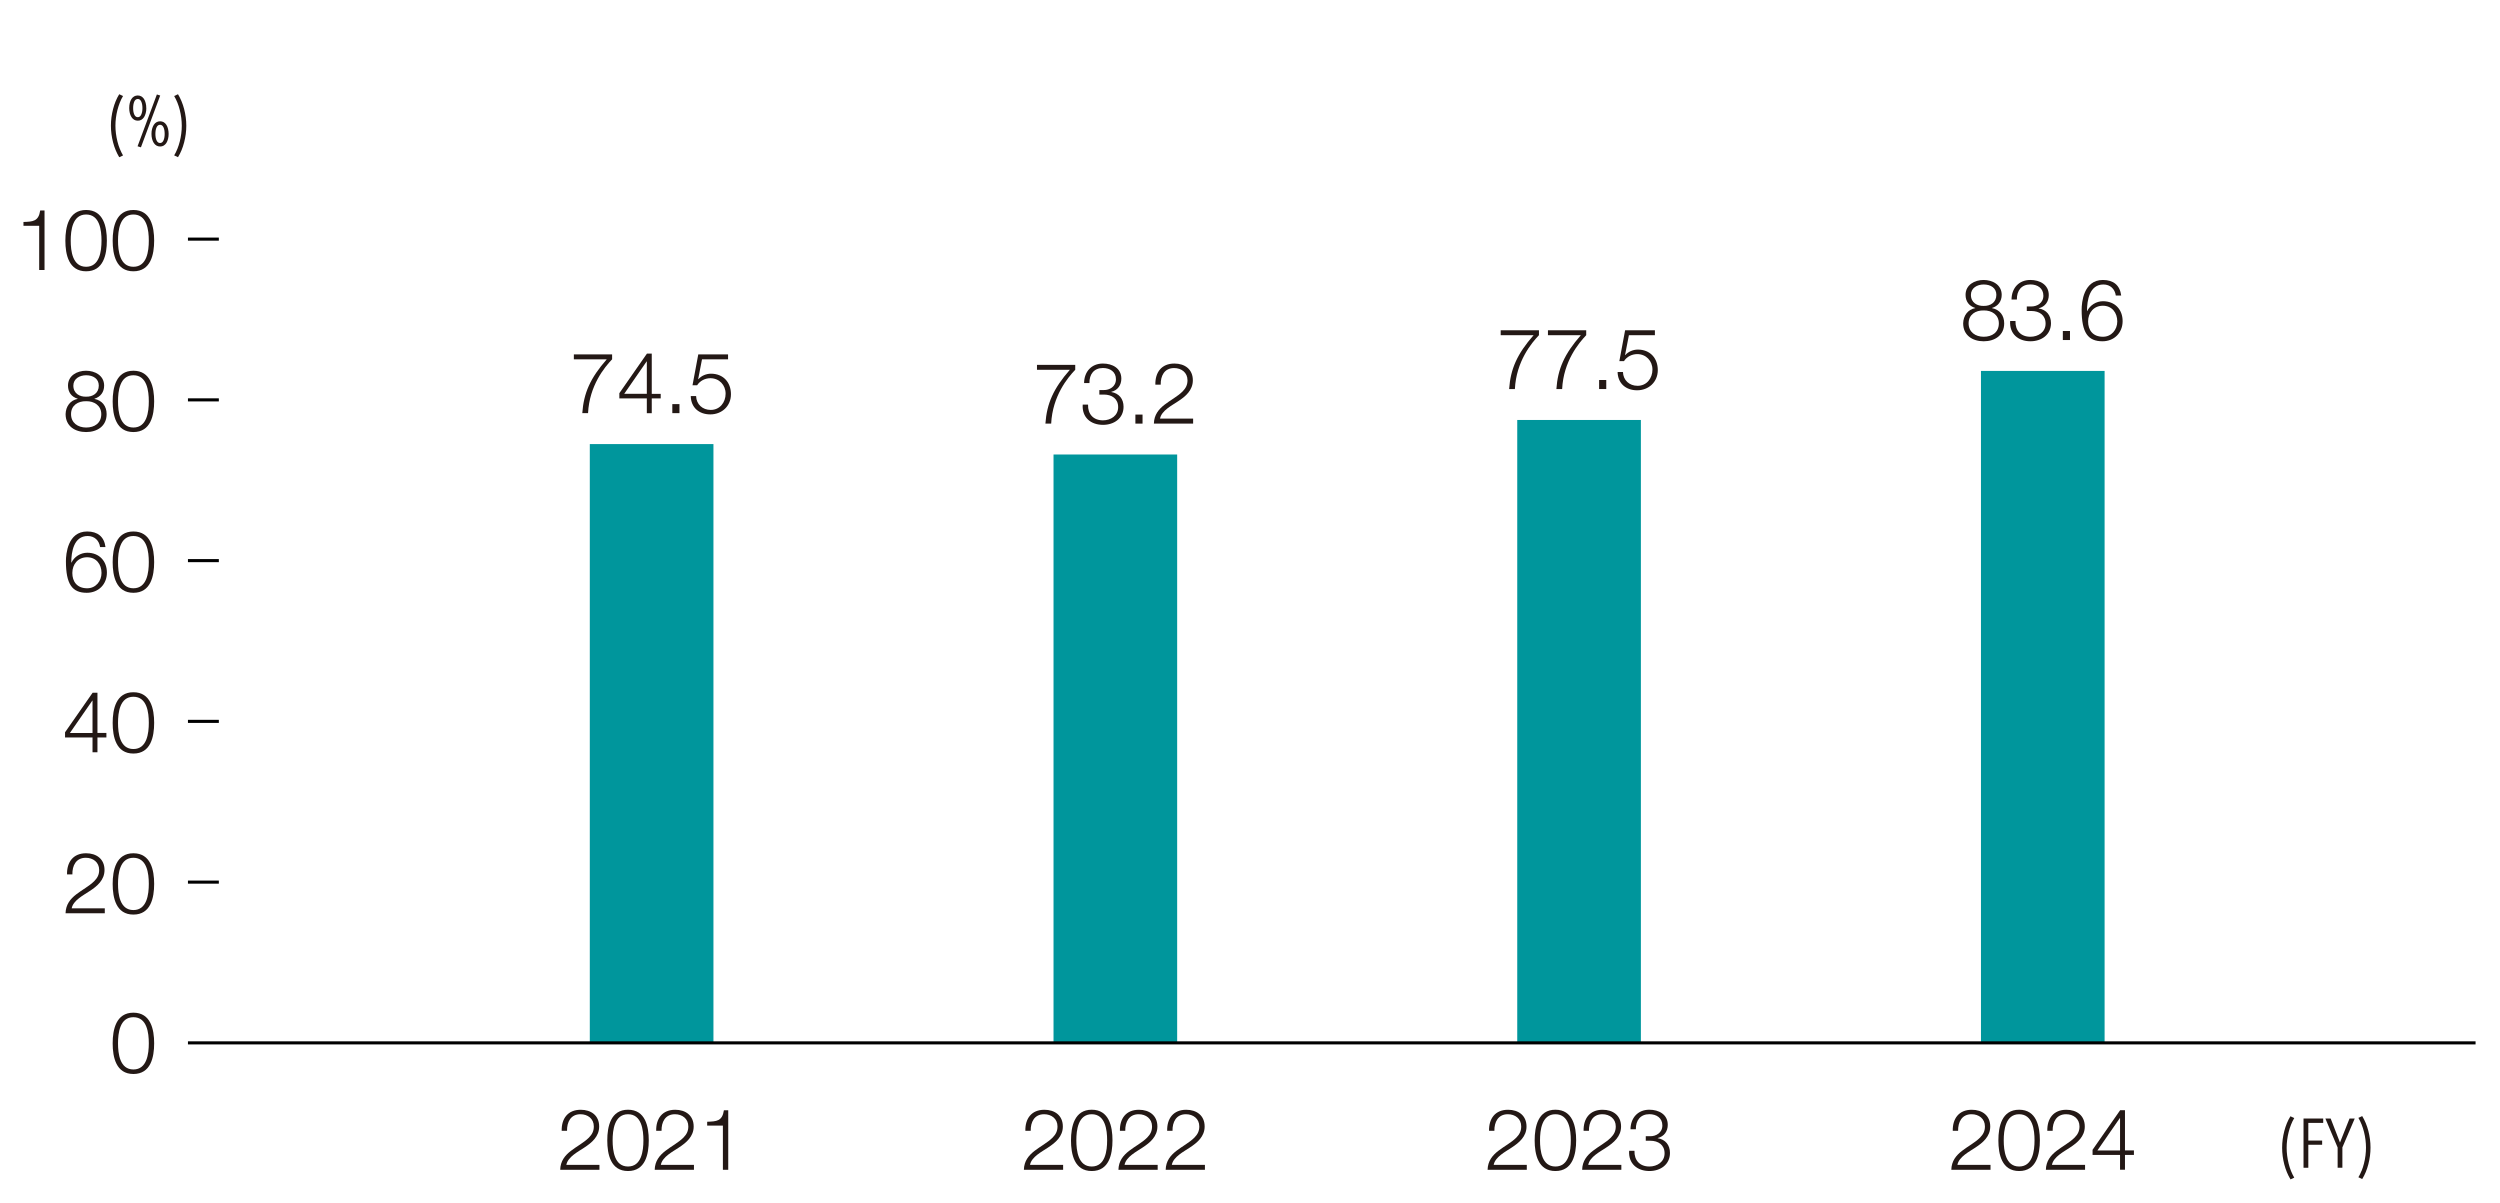
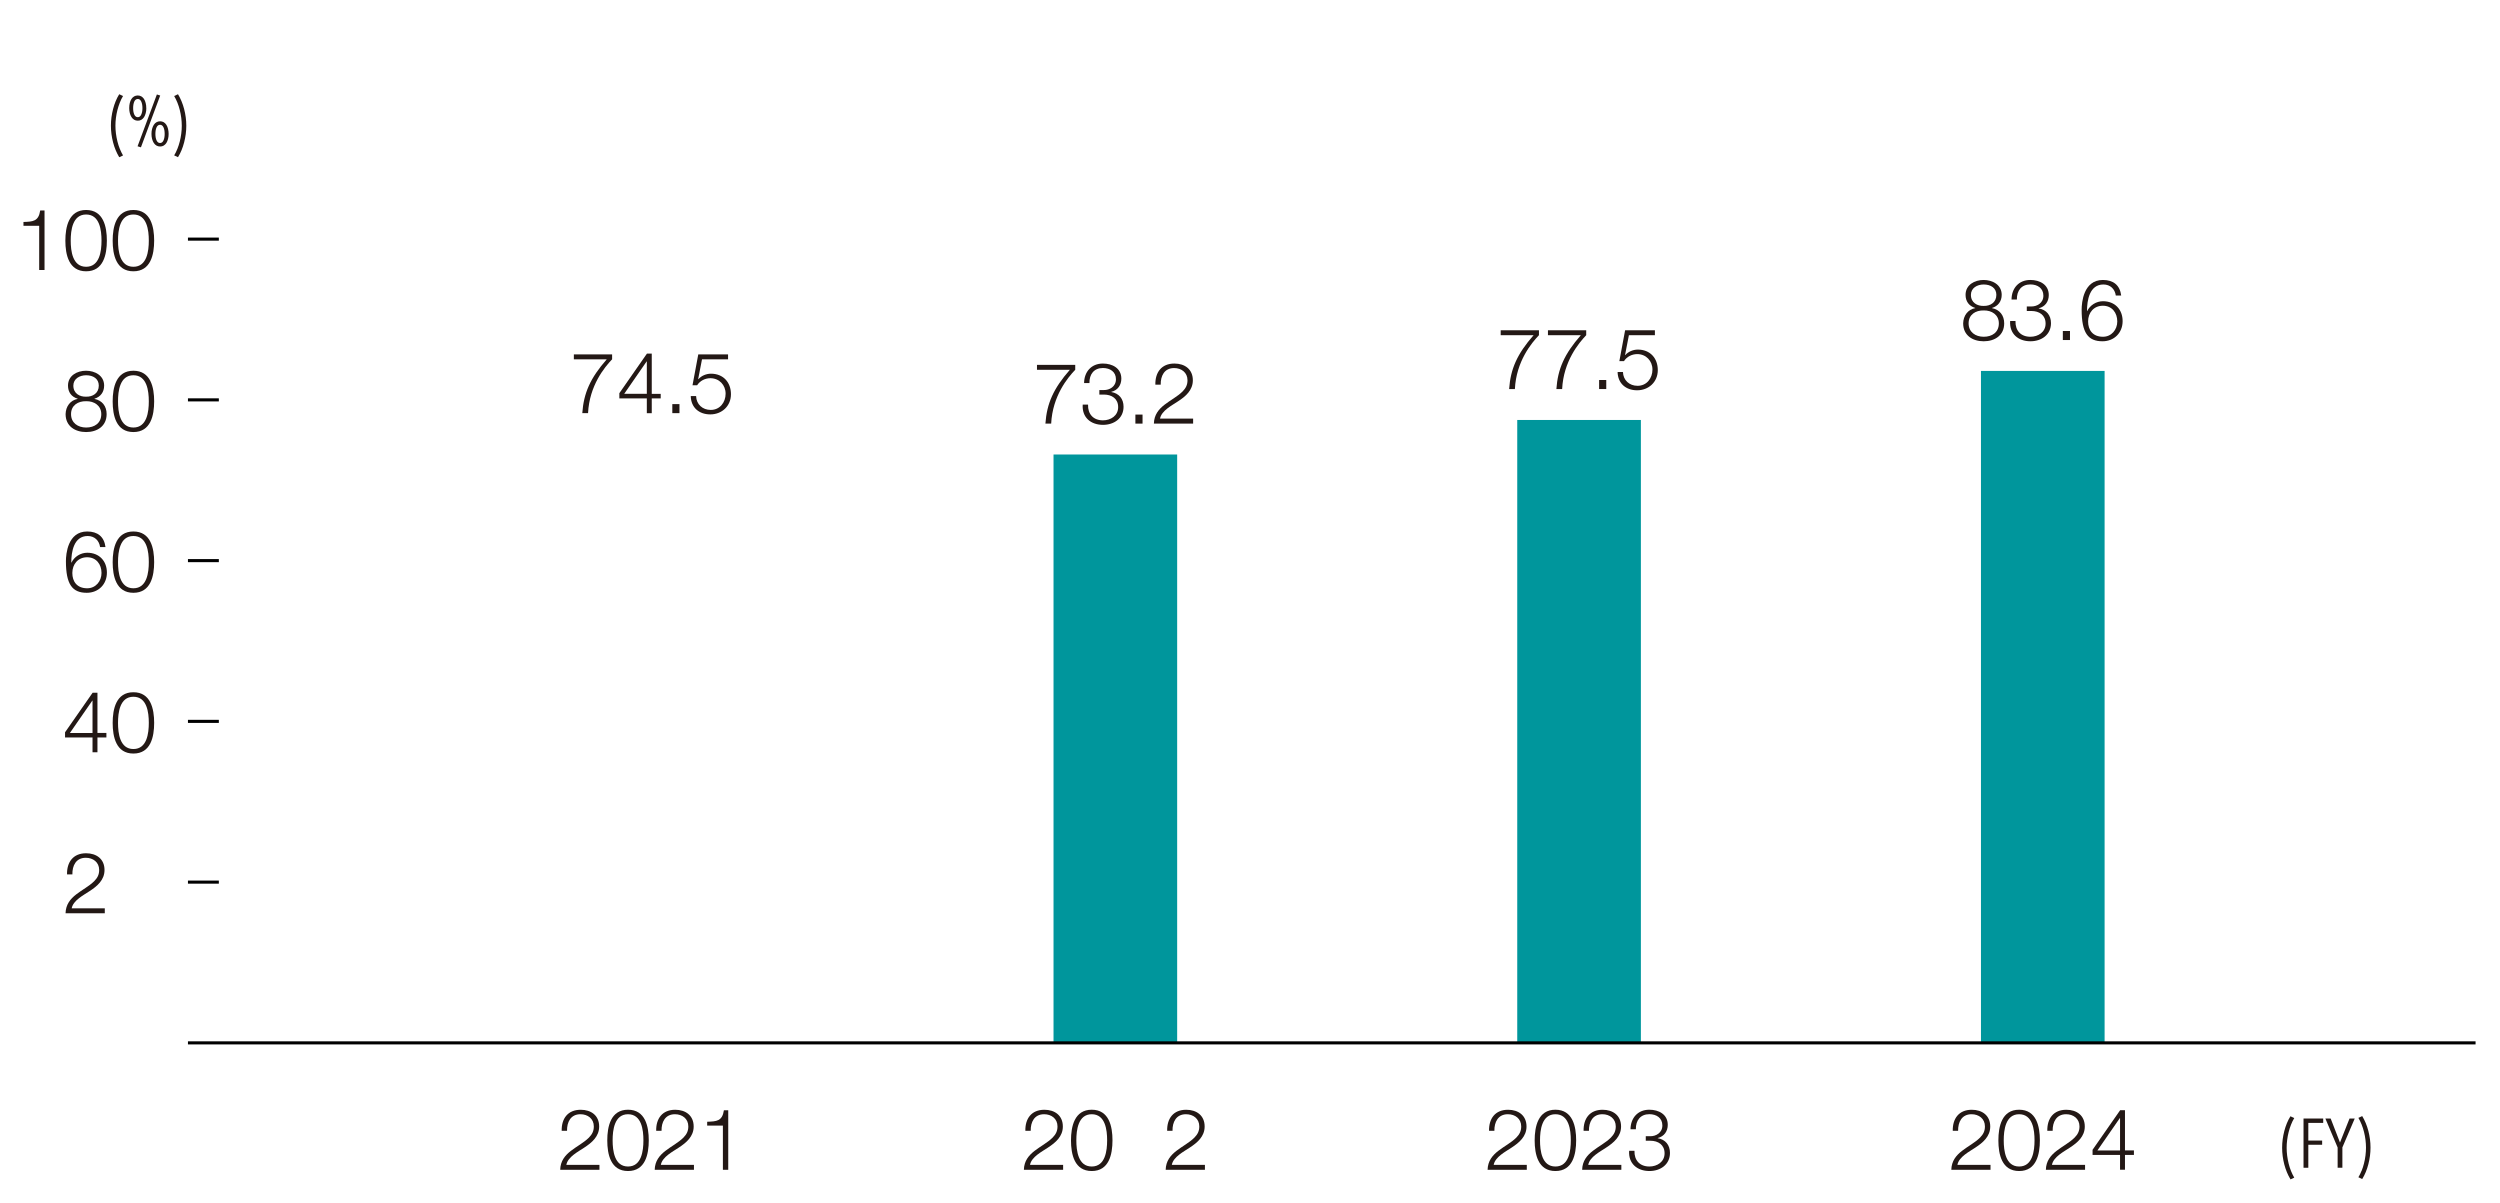
<svg xmlns="http://www.w3.org/2000/svg" id="_レイヤー_1" version="1.1" viewBox="0 0 542.3 261">
  <defs>
    <style>
      .st0 {
        fill: #231815;
      }

      .st1 {
        fill: none;
        stroke: #000;
        stroke-miterlimit: 10;
        stroke-width: .67px;
      }

      .st2 {
        fill: #00969c;
      }
    </style>
  </defs>
  <g>
-     <rect class="st2" x="127.94" y="96.33" width="26.82" height="129.89" />
    <rect class="st2" x="228.53" y="98.59" width="26.82" height="127.63" />
    <rect class="st2" x="329.12" y="91.1" width="26.82" height="135.12" />
    <rect class="st2" x="429.71" y="80.46" width="26.82" height="145.76" />
  </g>
  <g>
    <line class="st1" x1="40.77" y1="226.22" x2="537" y2="226.22" />
    <line class="st1" x1="40.77" y1="191.35" x2="47.47" y2="191.35" />
    <line class="st1" x1="40.77" y1="156.48" x2="47.47" y2="156.48" />
    <line class="st1" x1="40.77" y1="121.61" x2="47.47" y2="121.61" />
    <line class="st1" x1="40.77" y1="86.74" x2="47.47" y2="86.74" />
    <line class="st1" x1="40.77" y1="51.87" x2="47.47" y2="51.87" />
  </g>
  <g>
    <path class="st0" d="M25.86,34.1c-.57-.95-1.02-2.02-1.33-3.21-.31-1.2-.47-2.4-.47-3.62s.16-2.42.47-3.62.75-2.27,1.33-3.21l.83.39c-.26.43-.5.91-.7,1.43s-.38,1.06-.52,1.61c-.14.56-.25,1.13-.32,1.7-.08.58-.11,1.14-.11,1.7s.04,1.12.11,1.7c.08.58.18,1.15.32,1.71.14.56.31,1.1.52,1.61s.44.99.7,1.43l-.83.39h0Z" />
    <path class="st0" d="M31.74,23.45c0,.39-.04.76-.13,1.09s-.21.63-.36.87c-.16.24-.35.43-.58.57s-.49.2-.78.2-.55-.07-.78-.2c-.23-.14-.42-.32-.58-.57-.16-.24-.28-.53-.37-.87s-.13-.7-.13-1.09.04-.76.12-1.09c.08-.34.2-.63.36-.88s.36-.44.59-.57.49-.2.78-.2.55.07.78.2.42.33.58.57c.16.25.28.54.36.88.09.34.13.7.13,1.09h0ZM30.9,23.45c0-.57-.09-1.05-.26-1.42s-.42-.56-.75-.56-.6.19-.76.56-.25.85-.25,1.42.08,1.02.25,1.4.42.57.76.57.58-.19.75-.57c.17-.38.26-.84.26-1.4ZM30.58,31.96l-.74-.23,4.19-11.24.72.23-4.18,11.24h.01ZM36.58,29.05c0,.39-.04.76-.13,1.09-.09.34-.21.63-.36.87-.16.24-.35.43-.58.57s-.49.2-.78.2-.55-.07-.78-.2-.43-.32-.59-.57-.28-.53-.37-.87-.13-.7-.13-1.09.04-.76.13-1.09.21-.63.37-.88.36-.44.59-.57.49-.2.78-.2.55.07.78.2.42.33.58.57c.16.25.28.54.36.88s.13.7.13,1.09ZM35.72,29.05c0-.57-.08-1.05-.25-1.42s-.42-.56-.75-.56-.6.19-.76.56c-.17.37-.25.85-.25,1.42s.08,1.02.25,1.4.42.57.76.57.58-.19.75-.57.25-.84.25-1.4Z" />
    <path class="st0" d="M38.48,32.29c.21-.52.38-1.06.52-1.61.14-.56.25-1.13.32-1.71.08-.58.11-1.14.11-1.7s-.04-1.12-.11-1.7c-.08-.58-.18-1.15-.32-1.7-.14-.56-.31-1.1-.52-1.61-.21-.52-.44-.99-.7-1.43l.83-.39c.57.95,1.02,2.02,1.33,3.21.31,1.2.47,2.4.47,3.62s-.16,2.42-.47,3.62c-.31,1.2-.75,2.27-1.33,3.21l-.83-.39c.26-.43.5-.91.7-1.43h0Z" />
  </g>
  <g>
    <path class="st0" d="M130.02,253.75h-8.5c.09-3.84,4.02-4.78,6.22-6.97.7-.72,1.07-1.4,1.07-2.44,0-1.68-1.33-2.64-2.9-2.64-2.12,0-2.95,1.7-2.91,3.6h-1.16c-.06-2.66,1.33-4.57,4.13-4.57,2.25,0,4,1.24,4,3.63,0,2.16-1.57,3.5-3.25,4.59-1.25.85-3.56,1.99-3.87,3.73h7.18v1.07h0Z" />
    <path class="st0" d="M140.73,247.36c0,3.03-.74,6.66-4.5,6.66s-4.5-3.63-4.5-6.64.74-6.66,4.5-6.66,4.5,3.63,4.5,6.64ZM132.89,247.36c0,2.25.39,5.68,3.34,5.68s3.34-3.43,3.34-5.68-.39-5.66-3.34-5.66-3.34,3.43-3.34,5.66Z" />
    <path class="st0" d="M150.52,253.75h-8.5c.09-3.84,4.02-4.78,6.22-6.97.7-.72,1.07-1.4,1.07-2.44,0-1.68-1.33-2.64-2.9-2.64-2.12,0-2.95,1.7-2.91,3.6h-1.16c-.06-2.66,1.33-4.57,4.13-4.57,2.25,0,4,1.24,4,3.63,0,2.16-1.57,3.5-3.25,4.59-1.25.85-3.56,1.99-3.87,3.73h7.18v1.07h-.01Z" />
    <path class="st0" d="M153.4,243.33c2.03-.07,3.28-.11,3.63-2.49h.94v12.91h-1.16v-9.59h-3.41v-.83Z" />
  </g>
  <g>
    <path class="st0" d="M124.48,76.87h8.3v1.07c-1.6,1.68-4.93,5.66-5.22,11.68h-1.25c.31-4.37,1.73-7.6,5.31-11.68h-7.14s0-1.07,0-1.07Z" />
    <path class="st0" d="M134.35,85.29l5.98-8.58h1.05v8.73h1.94v.98h-1.94v3.21h-1.07v-3.21h-5.96v-1.13h0ZM140.31,85.43v-7.03h-.04l-4.87,7.03h4.91,0Z" />
    <path class="st0" d="M145.84,89.62v-1.96h1.55v1.96h-1.55Z" />
    <path class="st0" d="M151,85.93c.06,1.79,1.4,2.99,3.17,2.99,1.99,0,3.23-1.64,3.23-3.52s-1.38-3.36-3.3-3.36c-1.14,0-2.25.55-2.88,1.53h-1l1.25-6.7h6.46v1.07h-5.65l-.83,4.28.04.04c.65-.76,1.73-1.2,2.73-1.2,2.66,0,4.34,1.86,4.34,4.46s-2.01,4.37-4.48,4.37-4.19-1.51-4.24-3.97h1.16Z" />
  </g>
  <g>
    <path class="st0" d="M224.94,79.14h8.3v1.07c-1.6,1.68-4.93,5.66-5.22,11.68h-1.25c.31-4.37,1.73-7.6,5.31-11.68h-7.14v-1.07Z" />
    <path class="st0" d="M236.02,87.77c-.07,2.05,1.14,3.41,3.23,3.41,1.7,0,3.3-1.01,3.3-2.86s-1.38-2.73-3.1-2.73h-.98v-.98h.98c1.2.02,2.62-.72,2.62-2.34s-1.27-2.44-2.82-2.44c-1.94,0-2.97,1.35-2.93,3.27h-1.16c.02-2.44,1.57-4.24,4.08-4.24,2.03,0,4,1,4,3.28,0,1.4-.79,2.53-2.18,2.86v.04c1.68.28,2.66,1.49,2.66,3.19,0,2.53-2.07,3.93-4.45,3.93-2.68,0-4.59-1.62-4.41-4.39h1.16Z" />
    <path class="st0" d="M246.29,91.89v-1.96h1.55v1.96h-1.55Z" />
    <path class="st0" d="M258.8,91.89h-8.5c.09-3.84,4.02-4.78,6.22-6.97.7-.72,1.07-1.4,1.07-2.44,0-1.68-1.33-2.64-2.9-2.64-2.12,0-2.95,1.7-2.91,3.6h-1.16c-.06-2.66,1.33-4.58,4.13-4.58,2.25,0,4,1.24,4,3.63,0,2.16-1.57,3.51-3.25,4.59-1.25.85-3.56,1.99-3.87,3.73h7.18v1.07h-.01Z" />
  </g>
  <g>
    <path class="st0" d="M325.53,71.64h8.3v1.07c-1.6,1.68-4.93,5.66-5.22,11.68h-1.25c.31-4.37,1.73-7.6,5.31-11.68h-7.14v-1.07h0Z" />
    <path class="st0" d="M335.78,71.64h8.3v1.07c-1.6,1.68-4.93,5.66-5.22,11.68h-1.25c.31-4.37,1.73-7.6,5.31-11.68h-7.14v-1.07h0Z" />
    <path class="st0" d="M346.88,84.39v-1.96h1.55v1.96h-1.55Z" />
    <path class="st0" d="M352.05,80.7c.06,1.79,1.4,2.99,3.17,2.99,1.99,0,3.23-1.64,3.23-3.52s-1.38-3.36-3.3-3.36c-1.14,0-2.25.55-2.88,1.53h-1l1.25-6.7h6.46v1.07h-5.64l-.83,4.28.04.04c.65-.76,1.73-1.2,2.73-1.2,2.66,0,4.33,1.86,4.33,4.46s-2.01,4.37-4.48,4.37-4.19-1.51-4.24-3.97h1.16,0Z" />
  </g>
  <g>
    <path class="st0" d="M432.11,66.8v.04c1.66.33,2.64,1.57,2.64,3.3,0,2.6-2.03,3.89-4.45,3.89s-4.45-1.29-4.45-3.89c.04-1.68,1.03-3.01,2.62-3.3v-.04c-1.35-.41-2.1-1.42-2.1-2.84,0-2.21,2.01-3.23,3.91-3.23s3.93,1.01,3.93,3.23c0,1.4-.79,2.45-2.1,2.84h0ZM433.59,70.14c0-1.86-1.55-2.84-3.28-2.8-1.77-.04-3.28.9-3.28,2.8s1.48,2.91,3.28,2.91,3.28-.94,3.28-2.91ZM433.05,63.96c0-1.48-1.2-2.25-2.75-2.25-1.42,0-2.77.77-2.77,2.25,0,1.73,1.4,2.44,2.77,2.4,1.42.04,2.75-.74,2.75-2.4Z" />
    <path class="st0" d="M437.2,69.64c-.07,2.05,1.14,3.41,3.23,3.41,1.7,0,3.3-1.01,3.3-2.86s-1.38-2.73-3.1-2.73h-.98v-.98h.98c1.2.02,2.62-.72,2.62-2.34s-1.27-2.44-2.82-2.44c-1.94,0-2.97,1.35-2.93,3.27h-1.16c.02-2.44,1.57-4.24,4.08-4.24,2.03,0,4,1,4,3.28,0,1.4-.79,2.53-2.18,2.86v.04c1.68.28,2.66,1.49,2.66,3.19,0,2.53-2.07,3.93-4.45,3.93-2.67,0-4.59-1.62-4.41-4.39h1.16Z" />
    <path class="st0" d="M447.47,73.76v-1.96h1.55v1.96h-1.55Z" />
    <path class="st0" d="M458.96,64.11c-.2-1.42-1.2-2.4-2.69-2.4-3.01,0-3.56,3.43-3.56,5.77h.04c.61-1.27,1.97-2.14,3.43-2.14,2.58,0,4.26,1.79,4.26,4.32s-1.83,4.37-4.37,4.37c-3.14,0-4.52-1.83-4.52-6.86,0-1.53.39-6.44,4.61-6.44,2.27,0,3.69,1.13,3.97,3.38h-1.17ZM452.95,69.73c0,1.83.98,3.32,3.23,3.32,1.84,0,3.1-1.53,3.1-3.32,0-1.88-1.14-3.41-3.12-3.41s-3.21,1.51-3.21,3.41h0Z" />
  </g>
  <g>
    <path class="st0" d="M230.6,253.75h-8.5c.09-3.84,4.02-4.78,6.22-6.97.7-.72,1.07-1.4,1.07-2.44,0-1.68-1.33-2.64-2.9-2.64-2.12,0-2.95,1.7-2.91,3.6h-1.16c-.06-2.66,1.33-4.57,4.13-4.57,2.25,0,4,1.24,4,3.63,0,2.16-1.57,3.5-3.25,4.59-1.25.85-3.56,1.99-3.87,3.73h7.18v1.07h-.01Z" />
    <path class="st0" d="M241.32,247.36c0,3.03-.74,6.66-4.5,6.66s-4.5-3.63-4.5-6.64.74-6.66,4.5-6.66,4.5,3.63,4.5,6.64ZM233.48,247.36c0,2.25.39,5.68,3.34,5.68s3.34-3.43,3.34-5.68-.39-5.66-3.34-5.66-3.34,3.43-3.34,5.66Z" />
-     <path class="st0" d="M251.11,253.75h-8.5c.09-3.84,4.02-4.78,6.22-6.97.7-.72,1.07-1.4,1.07-2.44,0-1.68-1.33-2.64-2.9-2.64-2.12,0-2.95,1.7-2.91,3.6h-1.16c-.06-2.66,1.33-4.57,4.13-4.57,2.25,0,4,1.24,4,3.63,0,2.16-1.57,3.5-3.25,4.59-1.25.85-3.56,1.99-3.87,3.73h7.18v1.07h-.01Z" />
    <path class="st0" d="M261.36,253.75h-8.5c.09-3.84,4.02-4.78,6.22-6.97.7-.72,1.07-1.4,1.07-2.44,0-1.68-1.33-2.64-2.9-2.64-2.12,0-2.95,1.7-2.91,3.6h-1.16c-.06-2.66,1.33-4.57,4.13-4.57,2.25,0,4,1.24,4,3.63,0,2.16-1.57,3.5-3.25,4.59-1.25.85-3.56,1.99-3.87,3.73h7.18v1.07h-.01Z" />
  </g>
  <g>
    <path class="st0" d="M331.19,253.75h-8.5c.09-3.84,4.02-4.78,6.22-6.97.7-.72,1.07-1.4,1.07-2.44,0-1.68-1.33-2.64-2.9-2.64-2.12,0-2.95,1.7-2.92,3.6h-1.16c-.05-2.66,1.33-4.57,4.13-4.57,2.25,0,4,1.24,4,3.63,0,2.16-1.57,3.5-3.25,4.59-1.25.85-3.56,1.99-3.87,3.73h7.18v1.07Z" />
    <path class="st0" d="M341.9,247.36c0,3.03-.74,6.66-4.5,6.66s-4.5-3.63-4.5-6.64.74-6.66,4.5-6.66,4.5,3.63,4.5,6.64ZM334.06,247.36c0,2.25.39,5.68,3.34,5.68s3.34-3.43,3.34-5.68-.39-5.66-3.34-5.66-3.34,3.43-3.34,5.66Z" />
    <path class="st0" d="M351.7,253.75h-8.5c.09-3.84,4.02-4.78,6.22-6.97.7-.72,1.07-1.4,1.07-2.44,0-1.68-1.33-2.64-2.9-2.64-2.12,0-2.95,1.7-2.92,3.6h-1.16c-.05-2.66,1.33-4.57,4.13-4.57,2.25,0,4,1.24,4,3.63,0,2.16-1.57,3.5-3.25,4.59-1.25.85-3.56,1.99-3.87,3.73h7.18v1.07Z" />
    <path class="st0" d="M354.55,249.63c-.07,2.05,1.14,3.41,3.23,3.41,1.7,0,3.3-1.01,3.3-2.86s-1.38-2.73-3.1-2.73h-.98v-.98h.98c1.2.02,2.62-.72,2.62-2.34s-1.27-2.44-2.82-2.44c-1.94,0-2.97,1.35-2.93,3.27h-1.16c.02-2.43,1.57-4.24,4.08-4.24,2.03,0,4,1,4,3.28,0,1.4-.79,2.53-2.18,2.86v.04c1.68.28,2.66,1.49,2.66,3.19,0,2.53-2.07,3.93-4.45,3.93-2.67,0-4.59-1.62-4.41-4.39h1.16Z" />
  </g>
  <g>
    <path class="st0" d="M431.78,253.75h-8.5c.09-3.84,4.02-4.78,6.22-6.97.7-.72,1.07-1.4,1.07-2.44,0-1.68-1.33-2.64-2.9-2.64-2.12,0-2.95,1.7-2.92,3.6h-1.16c-.05-2.66,1.33-4.57,4.13-4.57,2.25,0,4,1.24,4,3.63,0,2.16-1.57,3.5-3.25,4.59-1.25.85-3.56,1.99-3.87,3.73h7.18v1.07Z" />
    <path class="st0" d="M442.49,247.36c0,3.03-.74,6.66-4.5,6.66s-4.5-3.63-4.5-6.64.74-6.66,4.5-6.66,4.5,3.63,4.5,6.64ZM434.65,247.36c0,2.25.39,5.68,3.34,5.68s3.34-3.43,3.34-5.68-.39-5.66-3.34-5.66-3.34,3.43-3.34,5.66Z" />
    <path class="st0" d="M452.29,253.75h-8.5c.09-3.84,4.02-4.78,6.22-6.97.7-.72,1.07-1.4,1.07-2.44,0-1.68-1.33-2.64-2.9-2.64-2.12,0-2.95,1.7-2.92,3.6h-1.16c-.05-2.66,1.33-4.57,4.13-4.57,2.25,0,4,1.24,4,3.63,0,2.16-1.57,3.5-3.25,4.59-1.25.85-3.56,1.99-3.87,3.73h7.18v1.07Z" />
    <path class="st0" d="M453.92,249.41l5.98-8.58h1.05v8.72h1.94v.98h-1.94v3.21h-1.07v-3.21h-5.96v-1.12ZM459.88,249.56v-7.03h-.04l-4.87,7.03h4.91Z" />
  </g>
  <g>
    <path class="st0" d="M496.84,255.8c-.57-.95-1.02-2.02-1.33-3.21-.31-1.2-.47-2.4-.47-3.62s.16-2.42.47-3.62.75-2.27,1.33-3.21l.83.39c-.26.43-.5.91-.7,1.43-.21.52-.38,1.06-.52,1.62-.14.56-.25,1.13-.32,1.71-.08.58-.11,1.14-.11,1.7s.04,1.12.11,1.7c.08.58.18,1.15.32,1.71.14.56.31,1.1.52,1.62.21.52.44.99.7,1.43l-.83.39v-.04Z" />
    <path class="st0" d="M500.72,243.58v3.83h3v.91h-3v4.99h-1.04v-10.68h4.27v.95h-3.23,0Z" />
    <path class="st0" d="M508.11,248.92v4.39h-1.03v-4.39l-2.66-6.29h1.15l2.02,5.21,2.07-5.21h1.13l-2.69,6.29h.01Z" />
    <path class="st0" d="M512.28,253.98c.21-.52.38-1.06.52-1.62s.25-1.13.32-1.71.11-1.14.11-1.7-.04-1.12-.11-1.7-.18-1.15-.32-1.71-.31-1.1-.52-1.62c-.21-.52-.44-.99-.7-1.43l.83-.39c.57.95,1.02,2.02,1.33,3.21.31,1.2.47,2.4.47,3.62s-.16,2.42-.47,3.62-.75,2.27-1.33,3.21l-.83-.39c.26-.43.5-.91.7-1.43v.04Z" />
  </g>
  <g>
-     <path class="st0" d="M33.44,226.31c0,3.03-.74,6.66-4.5,6.66s-4.5-3.63-4.5-6.64.74-6.66,4.5-6.66,4.5,3.63,4.5,6.64ZM25.6,226.31c0,2.25.39,5.68,3.34,5.68s3.34-3.43,3.34-5.68-.39-5.66-3.34-5.66-3.34,3.43-3.34,5.66Z" />
    <g>
      <path class="st0" d="M22.72,198.11h-8.5c.09-3.84,4.02-4.78,6.22-6.97.7-.72,1.07-1.4,1.07-2.43,0-1.68-1.33-2.64-2.9-2.64-2.12,0-2.95,1.7-2.91,3.6h-1.16c-.06-2.66,1.33-4.58,4.13-4.58,2.25,0,4,1.24,4,3.63,0,2.16-1.57,3.51-3.25,4.59-1.25.85-3.56,1.99-3.87,3.73h7.18v1.07h-.01Z" />
-       <path class="st0" d="M33.44,191.73c0,3.03-.74,6.66-4.5,6.66s-4.5-3.63-4.5-6.64.74-6.66,4.5-6.66,4.5,3.63,4.5,6.64ZM25.6,191.73c0,2.25.39,5.68,3.34,5.68s3.34-3.43,3.34-5.68-.39-5.66-3.34-5.66-3.34,3.43-3.34,5.66Z" />
    </g>
    <g>
      <path class="st0" d="M14.11,158.85l5.98-8.58h1.05v8.72h1.94v.98h-1.94v3.21h-1.07v-3.21h-5.96v-1.12ZM20.07,159v-7.03h-.04l-4.87,7.03h4.91Z" />
      <path class="st0" d="M33.44,156.8c0,3.03-.74,6.66-4.5,6.66s-4.5-3.63-4.5-6.64.74-6.66,4.5-6.66,4.5,3.63,4.5,6.64ZM25.6,156.8c0,2.25.39,5.68,3.34,5.68s3.34-3.43,3.34-5.68-.39-5.66-3.34-5.66-3.34,3.43-3.34,5.66Z" />
    </g>
    <g>
      <path class="st0" d="M21.71,118.67c-.2-1.42-1.2-2.4-2.69-2.4-3.01,0-3.56,3.43-3.56,5.77h.04c.61-1.27,1.97-2.14,3.43-2.14,2.58,0,4.26,1.79,4.26,4.32s-1.83,4.37-4.37,4.37c-3.14,0-4.52-1.83-4.52-6.86,0-1.53.39-6.44,4.61-6.44,2.27,0,3.69,1.13,3.97,3.38h-1.17ZM15.69,124.29c0,1.83.98,3.32,3.23,3.32,1.84,0,3.1-1.53,3.1-3.32,0-1.88-1.14-3.41-3.12-3.41s-3.21,1.51-3.21,3.41Z" />
      <path class="st0" d="M33.44,121.93c0,3.03-.74,6.66-4.5,6.66s-4.5-3.63-4.5-6.64.74-6.66,4.5-6.66,4.5,3.63,4.5,6.64ZM25.6,121.93c0,2.25.39,5.68,3.34,5.68s3.34-3.43,3.34-5.68-.39-5.66-3.34-5.66-3.34,3.43-3.34,5.66Z" />
    </g>
    <g>
      <path class="st0" d="M20.49,86.49v.04c1.66.33,2.64,1.57,2.64,3.3,0,2.6-2.03,3.89-4.45,3.89s-4.45-1.29-4.45-3.89c.04-1.68,1.03-3.01,2.62-3.3v-.04c-1.35-.41-2.1-1.42-2.1-2.84,0-2.21,2.01-3.23,3.91-3.23s3.93,1.01,3.93,3.23c0,1.4-.79,2.45-2.1,2.84ZM21.97,89.83c0-1.86-1.55-2.84-3.28-2.8-1.77-.04-3.28.9-3.28,2.8s1.48,2.91,3.28,2.91,3.28-.94,3.28-2.91ZM21.43,83.65c0-1.48-1.2-2.25-2.75-2.25-1.42,0-2.77.77-2.77,2.25,0,1.73,1.4,2.44,2.77,2.4,1.42.04,2.75-.74,2.75-2.4Z" />
      <path class="st0" d="M33.44,87.06c0,3.03-.74,6.66-4.5,6.66s-4.5-3.63-4.5-6.64.74-6.66,4.5-6.66,4.5,3.63,4.5,6.64ZM25.6,87.06c0,2.25.39,5.68,3.34,5.68s3.34-3.43,3.34-5.68-.39-5.66-3.34-5.66-3.34,3.43-3.34,5.66Z" />
    </g>
    <g>
      <path class="st0" d="M5.09,48.15c2.03-.07,3.28-.11,3.63-2.49h.94v12.91h-1.16v-9.59h-3.41s0-.83,0-.83Z" />
      <path class="st0" d="M23.18,52.19c0,3.03-.74,6.66-4.5,6.66s-4.5-3.63-4.5-6.64.74-6.66,4.5-6.66,4.5,3.63,4.5,6.64ZM15.34,52.19c0,2.25.39,5.68,3.34,5.68s3.34-3.43,3.34-5.68-.39-5.66-3.34-5.66-3.34,3.43-3.34,5.66Z" />
      <path class="st0" d="M33.44,52.19c0,3.03-.74,6.66-4.5,6.66s-4.5-3.63-4.5-6.64.74-6.66,4.5-6.66,4.5,3.63,4.5,6.64ZM25.6,52.19c0,2.25.39,5.68,3.34,5.68s3.34-3.43,3.34-5.68-.39-5.66-3.34-5.66-3.34,3.43-3.34,5.66Z" />
    </g>
  </g>
</svg>